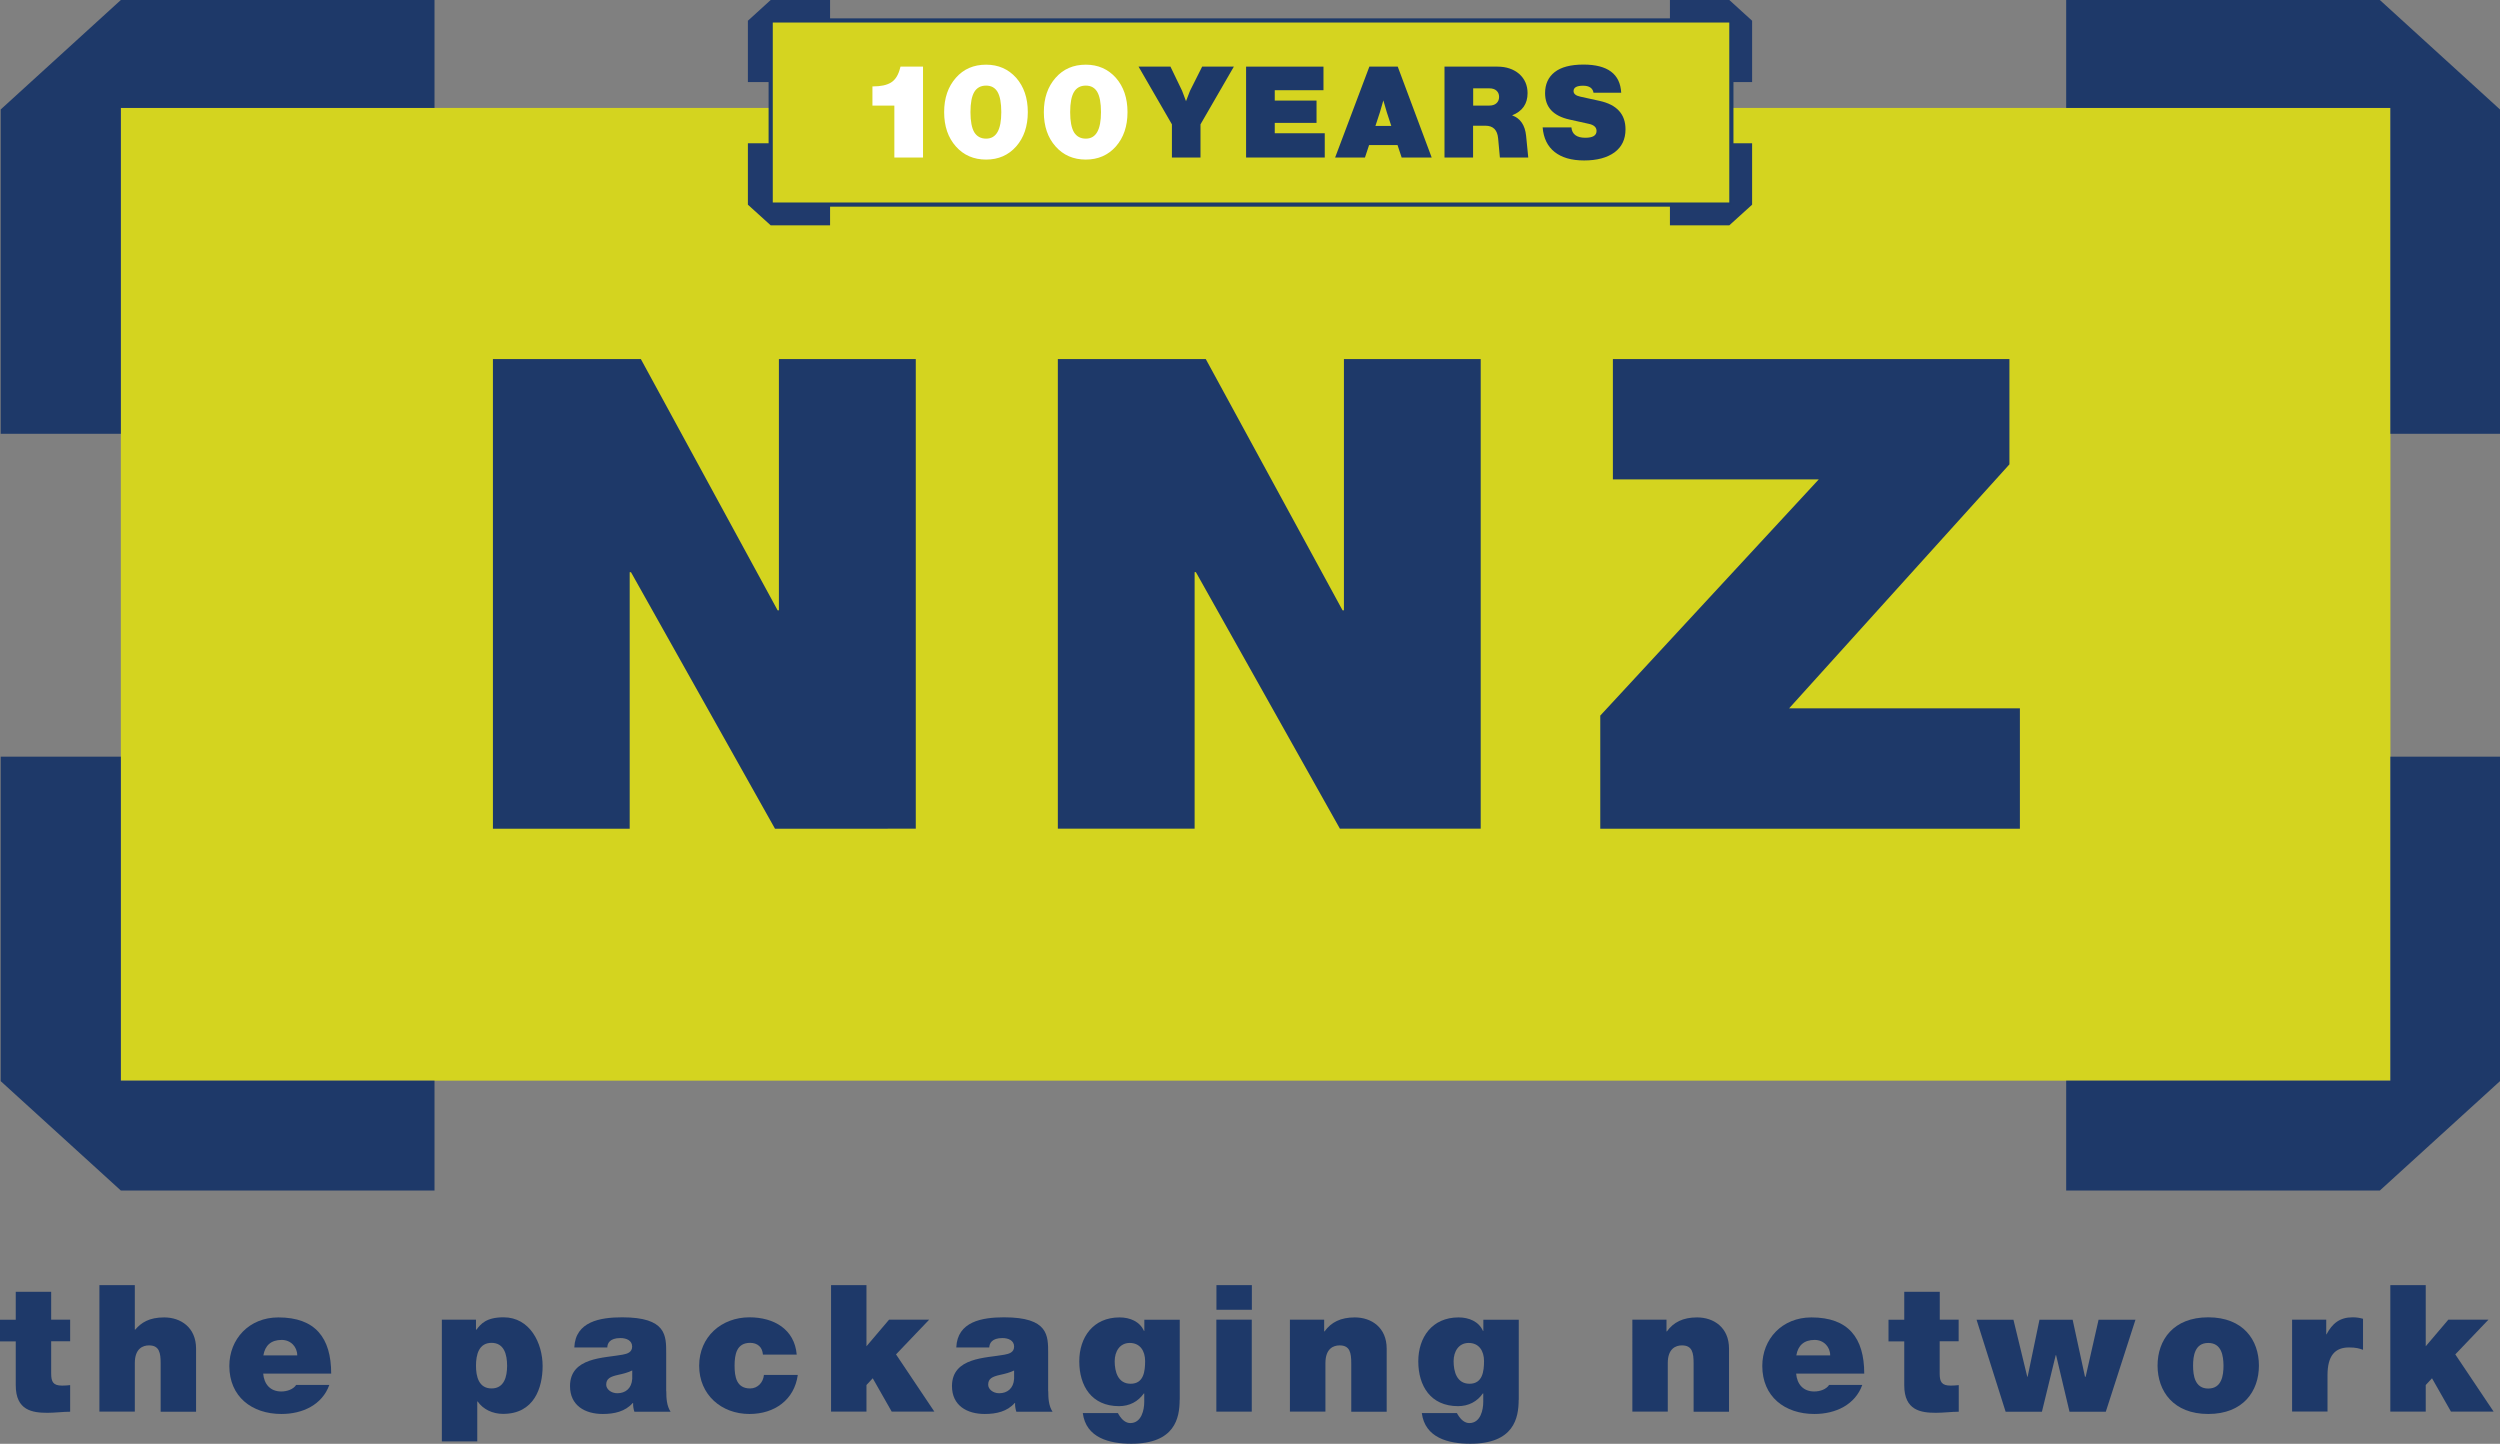
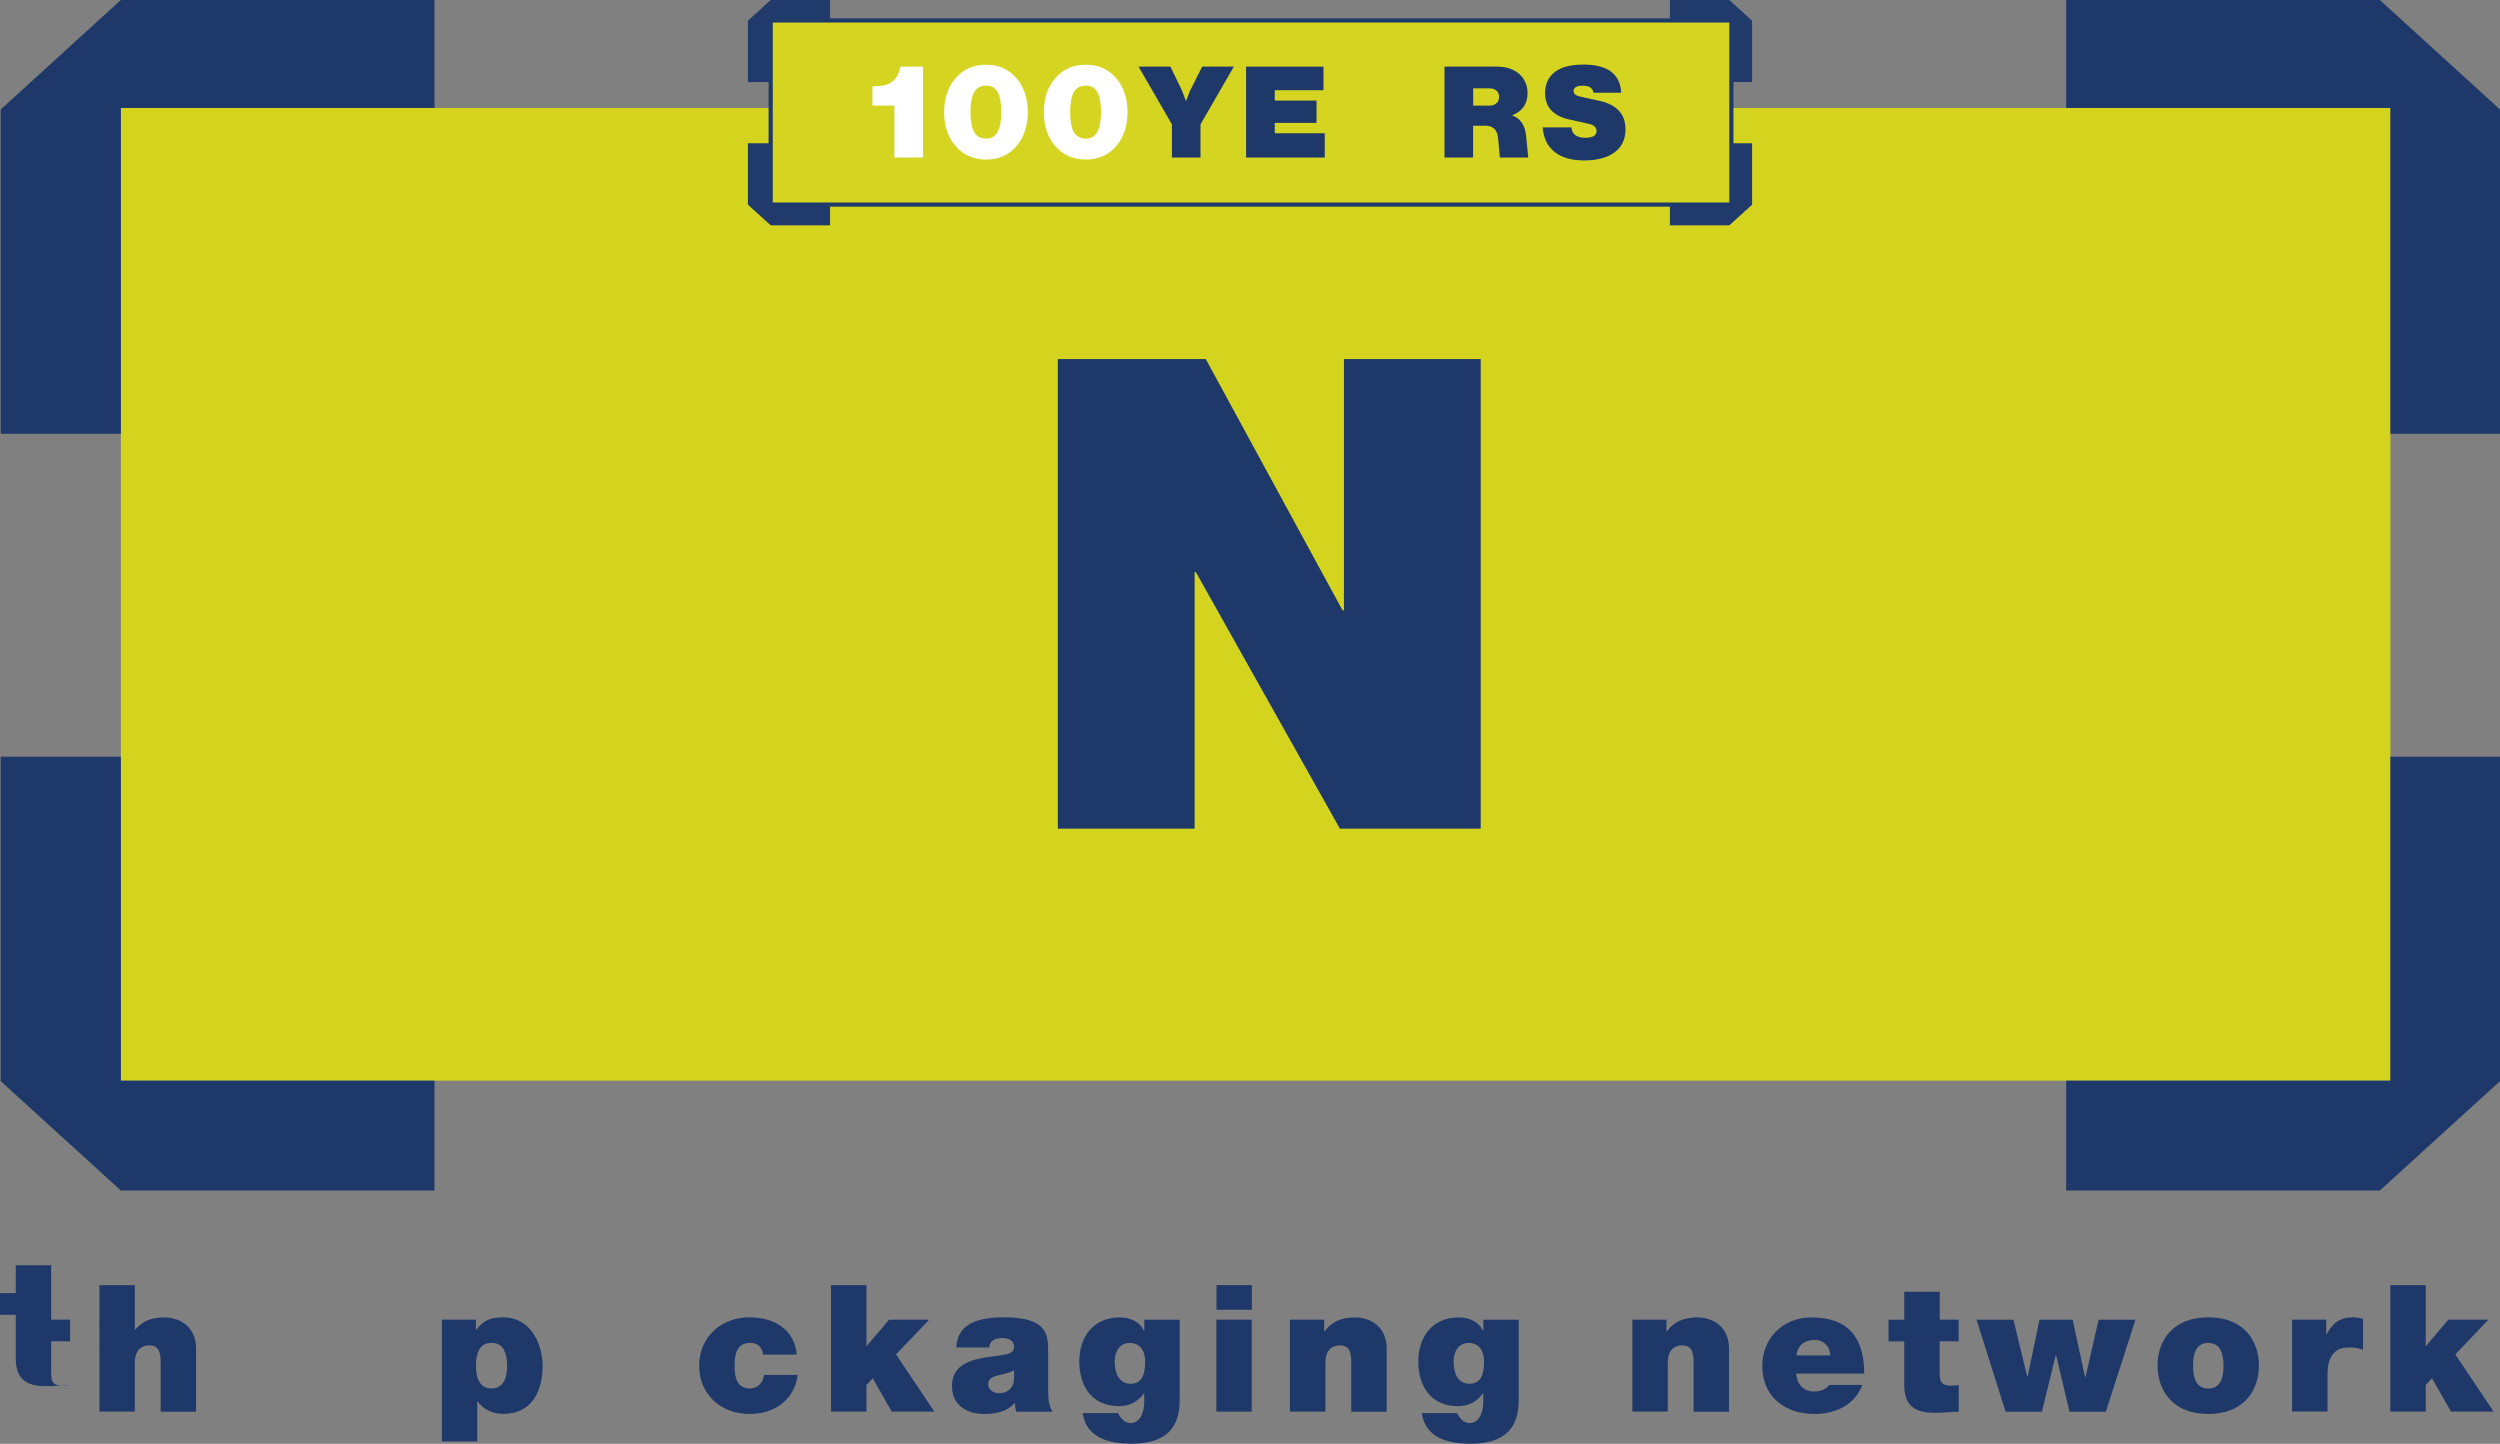
<svg xmlns="http://www.w3.org/2000/svg" version="1.1" id="Layer_1" x="0px" y="0px" viewBox="0 0 255.52 147.57" style="enable-background:new 0 0 255.52 147.57;" xml:space="preserve">
  <rect x="0" y="0" width="255.52" height="147.57" fill="#808080" stroke="none" />
  <style type="text/css">
	.st0{fill:#D4D41F;}
	.st1{fill:#1E3969;}
	.st2{fill:#D5D420;stroke:#1D3A6A;stroke-width:0.426;stroke-miterlimit:10;}
	.st3{fill:#203A6C;}
	.st4{fill:#FFFFFF;}
</style>
  <g>
    <g>
      <rect x="12.35" y="11.03" class="st0" width="231.97" height="99.42" />
      <g>
        <polygon class="st1" points="12.35,110.45 12.35,77.34 0.07,77.34 0.07,110.5 12.35,121.68 44.41,121.68 44.41,110.45    " />
        <polygon class="st1" points="12.35,11.03 44.41,11.03 44.41,0 12.35,0 0.07,11.19 0.07,44.34 12.35,44.34    " />
        <polygon class="st1" points="243.24,0 211.18,0 211.18,11.03 244.32,11.03 244.32,44.34 255.52,44.34 255.52,11.19    " />
        <polygon class="st1" points="244.32,110.45 211.18,110.45 211.18,121.68 243.24,121.68 255.52,110.5 255.52,77.34 244.32,77.34         " />
      </g>
      <g>
        <g>
-           <path class="st1" d="M50.38,36.7H65.5l13.98,25.68h0.13V36.7H93.6v48H79.21L64.49,58.48h-0.13v26.22H50.38V36.7z" />
          <path class="st1" d="M108.12,36.7h15.12l13.98,25.68h0.14V36.7h13.98v48h-14.39l-14.72-26.22h-0.13v26.22h-13.98V36.7z" />
-           <path class="st1" d="M163.57,73.13L185.89,49h-21.04V36.7h40.53v10.76l-22.52,24.94h23.59v12.3h-42.89V73.13z" />
        </g>
      </g>
    </g>
    <g>
      <g>
-         <path class="st1" d="M5.23,134.88h1.94v2.21H5.23v3.28c0,0.87,0.2,1.25,1.12,1.25c0.28,0,0.55-0.02,0.82-0.05v2.72     c-0.73,0-1.56,0.11-2.32,0.11c-1.54,0-3.24-0.24-3.24-2.81v-4.49H0v-2.21h1.61v-2.86h3.62V134.88z" />
+         <path class="st1" d="M5.23,134.88h1.94v2.21H5.23v3.28c0,0.87,0.2,1.25,1.12,1.25c0.28,0,0.55-0.02,0.82-0.05c-0.73,0-1.56,0.11-2.32,0.11c-1.54,0-3.24-0.24-3.24-2.81v-4.49H0v-2.21h1.61v-2.86h3.62V134.88z" />
        <path class="st1" d="M10.16,131.35h3.62v4.55h0.04c0.62-0.72,1.43-1.25,2.96-1.25c1.7,0,3.26,1.03,3.26,3.19v6.45h-3.62v-4.93     c0-1.09-0.13-1.85-1.19-1.85c-0.62,0-1.45,0.31-1.45,1.81v4.96h-3.62V131.35z" />
-         <path class="st1" d="M26.9,140.39c0.09,1.07,0.71,1.83,1.85,1.83c0.59,0,1.23-0.22,1.52-0.67h3.39     c-0.73,2.03-2.73,2.97-4.89,2.97c-3.04,0-5.33-1.78-5.33-4.91c0-2.74,2.01-4.96,5.01-4.96c3.77,0,5.4,2.08,5.4,5.74H26.9z      M30.38,138.53c0-0.87-0.66-1.58-1.59-1.58c-1.08,0-1.7,0.56-1.87,1.58H30.38z" />
        <path class="st1" d="M45.15,134.88h3.5v1.03h0.04c0.46-0.6,1.01-1.27,2.78-1.27c2.69,0,3.99,2.63,3.99,4.98     c0,2.21-0.86,4.89-4.04,4.89c-1.08,0-2.05-0.47-2.6-1.27h-0.04v4.08h-3.62V134.88z M50.24,141.91c1.3,0,1.59-1.21,1.59-2.32     c0-1.12-0.29-2.34-1.59-2.34c-1.3,0-1.59,1.21-1.59,2.34C48.65,140.7,48.94,141.91,50.24,141.91z" />
-         <path class="st1" d="M68.1,142.19c0,0.71,0.04,1.5,0.44,2.1h-3.7c-0.09-0.25-0.15-0.63-0.13-0.89h-0.04     c-0.77,0.87-1.88,1.12-3.06,1.12c-1.83,0-3.35-0.87-3.35-2.85c0-2.97,3.51-2.86,5.36-3.21c0.49-0.09,0.99-0.24,0.99-0.83     c0-0.63-0.6-0.87-1.19-0.87c-1.12,0-1.34,0.56-1.35,0.96h-3.37c0.11-2.65,2.64-3.08,4.89-3.08c4.54,0,4.5,1.87,4.5,3.68V142.19z      M64.62,140.07c-0.44,0.22-0.93,0.34-1.43,0.45c-0.81,0.18-1.23,0.38-1.23,1.01c0,0.44,0.48,0.87,1.14,0.87     c0.82,0,1.46-0.49,1.52-1.47V140.07z" />
        <path class="st1" d="M77.98,138.45c-0.04-0.38-0.16-0.69-0.4-0.89c-0.22-0.2-0.53-0.31-0.91-0.31c-1.39,0-1.59,1.2-1.59,2.34     s0.2,2.32,1.59,2.32c0.79,0,1.34-0.63,1.41-1.38h3.46c-0.35,2.55-2.38,3.99-4.94,3.99c-2.86,0-5.14-1.96-5.14-4.93     c0-2.97,2.29-4.95,5.14-4.95c2.49,0,4.61,1.21,4.83,3.81H77.98z" />
        <path class="st1" d="M84.94,131.35h3.62v6.25l2.31-2.72h4.1l-3.39,3.55l3.92,5.85h-4.36l-1.94-3.41l-0.64,0.69v2.72h-3.62V131.35     z" />
        <path class="st1" d="M107.14,142.19c0,0.71,0.04,1.5,0.44,2.1h-3.7c-0.09-0.25-0.15-0.63-0.13-0.89h-0.04     c-0.77,0.87-1.88,1.12-3.06,1.12c-1.83,0-3.35-0.87-3.35-2.85c0-2.97,3.51-2.86,5.36-3.21c0.49-0.09,0.99-0.24,0.99-0.83     c0-0.63-0.6-0.87-1.19-0.87c-1.11,0-1.33,0.56-1.35,0.96h-3.37c0.11-2.65,2.63-3.08,4.89-3.08c4.54,0,4.5,1.87,4.5,3.68V142.19z      M103.66,140.07c-0.44,0.22-0.93,0.34-1.43,0.45c-0.81,0.18-1.23,0.38-1.23,1.01c0,0.44,0.47,0.87,1.13,0.87     c0.82,0,1.46-0.49,1.52-1.47V140.07z" />
        <path class="st1" d="M120.57,143.07c0,1.87-0.49,4.49-4.94,4.49c-2.25,0-4.63-0.6-4.96-3.13h3.59c0.04,0.09,0.13,0.22,0.2,0.33     c0.22,0.33,0.6,0.69,1.06,0.69c1.17,0,1.43-1.38,1.43-2.16v-0.87h-0.04c-0.59,0.83-1.46,1.3-2.54,1.3c-2.8,0-4.06-2.07-4.06-4.58     c0-2.45,1.41-4.49,4.12-4.49c1.06,0,2.07,0.42,2.49,1.38h0.04v-1.14h3.62V143.07z M115.56,141.43c1.34,0,1.48-1.27,1.48-2.32     c0-1.03-0.51-1.85-1.57-1.85c-1.02,0-1.54,0.87-1.54,1.87C113.93,140.19,114.26,141.43,115.56,141.43z" />
        <path class="st1" d="M127.95,133.87h-3.62v-2.52h3.62V133.87z M124.32,134.88h3.62v9.4h-3.62V134.88z" />
        <path class="st1" d="M131.84,134.88h3.5v1.2h0.04c0.68-0.94,1.65-1.43,3.09-1.43c1.7,0,3.26,1.03,3.26,3.19v6.45h-3.62v-4.93     c0-1.09-0.13-1.85-1.19-1.85c-0.62,0-1.45,0.31-1.45,1.81v4.96h-3.63V134.88z" />
        <path class="st1" d="M155.22,143.07c0,1.87-0.49,4.49-4.94,4.49c-2.25,0-4.63-0.6-4.96-3.13h3.59c0.04,0.09,0.13,0.22,0.2,0.33     c0.22,0.33,0.6,0.69,1.06,0.69c1.17,0,1.43-1.38,1.43-2.16v-0.87h-0.04c-0.58,0.83-1.46,1.3-2.54,1.3c-2.8,0-4.06-2.07-4.06-4.58     c0-2.45,1.41-4.49,4.12-4.49c1.06,0,2.07,0.42,2.49,1.38h0.04v-1.14h3.62V143.07z M150.2,141.43c1.33,0,1.48-1.27,1.48-2.32     c0-1.03-0.51-1.85-1.57-1.85c-1.02,0-1.54,0.87-1.54,1.87C148.57,140.19,148.9,141.43,150.2,141.43z" />
        <path class="st1" d="M166.84,134.88h3.49v1.2h0.04c0.68-0.94,1.65-1.43,3.09-1.43c1.7,0,3.26,1.03,3.26,3.19v6.45h-3.62v-4.93     c0-1.09-0.13-1.85-1.19-1.85c-0.62,0-1.45,0.31-1.45,1.81v4.96h-3.62V134.88z" />
        <path class="st1" d="M183.58,140.39c0.09,1.07,0.71,1.83,1.85,1.83c0.59,0,1.23-0.22,1.52-0.67h3.39     c-0.73,2.03-2.73,2.97-4.89,2.97c-3.04,0-5.33-1.78-5.33-4.91c0-2.74,2.01-4.96,5.02-4.96c3.77,0,5.4,2.08,5.4,5.74H183.58z      M187.06,138.53c0-0.87-0.66-1.58-1.59-1.58c-1.08,0-1.7,0.56-1.87,1.58H187.06z" />
        <path class="st1" d="M198.25,134.88h1.94v2.21h-1.94v3.28c0,0.87,0.2,1.25,1.12,1.25c0.28,0,0.55-0.02,0.83-0.05v2.72     c-0.73,0-1.56,0.11-2.33,0.11c-1.54,0-3.24-0.24-3.24-2.81v-4.49h-1.61v-2.21h1.61v-2.86h3.63V134.88z" />
        <path class="st1" d="M215.23,144.29h-3.71l-1.37-5.78h-0.04l-1.41,5.78h-3.71l-2.97-9.4h3.77l1.41,5.82h0.04l1.21-5.82h3.39     l1.26,5.82h0.07l1.32-5.82h3.77L215.23,144.29z" />
        <path class="st1" d="M225.7,144.52c-3.57,0-5.18-2.34-5.18-4.95c0-2.61,1.61-4.93,5.18-4.93c3.57,0,5.18,2.32,5.18,4.93     C230.88,142.19,229.27,144.52,225.7,144.52z M225.7,137.26c-1.37,0-1.55,1.32-1.55,2.32c0,1,0.18,2.34,1.55,2.34     c1.38,0,1.56-1.34,1.56-2.34C227.25,138.58,227.07,137.26,225.7,137.26z" />
        <path class="st1" d="M234.28,134.88h3.48v1.5h0.03c0.59-1.12,1.36-1.74,2.67-1.74c0.37,0,0.71,0.05,1.06,0.15v3.17     c-0.37-0.13-0.7-0.24-1.43-0.24c-1.43,0-2.2,0.83-2.2,2.84v3.71h-3.62V134.88z" />
        <path class="st1" d="M244.31,131.35h3.62v6.25l2.31-2.72h4.1l-3.39,3.55l3.92,5.85h-4.36l-1.94-3.41l-0.64,0.69v2.72h-3.62     V131.35z" />
      </g>
    </g>
  </g>
  <g>
    <rect x="78.77" y="2.09" class="st2" width="98.19" height="18.82" />
    <g>
      <polygon class="st3" points="78.77,20.91 78.77,14.64 76.44,14.64 76.44,20.92 78.77,23.03 84.84,23.03 84.84,20.91   " />
      <polygon class="st3" points="78.77,2.09 84.84,2.09 84.84,0 78.77,0 76.44,2.12 76.44,8.39 78.77,8.39   " />
      <polygon class="st3" points="176.75,0 170.68,0 170.68,2.09 176.96,2.09 176.96,8.39 179.08,8.39 179.08,2.12   " />
      <polygon class="st3" points="176.96,20.91 170.68,20.91 170.68,23.03 176.75,23.03 179.08,20.92 179.08,14.64 176.96,14.64   " />
    </g>
    <g>
      <path class="st4" d="M94.33,16.1h-2.92v-5.31h-2.24V8.83h0.09c0.77,0,1.37-0.13,1.8-0.39c0.45-0.27,0.77-0.78,0.95-1.53l0.03-0.1    h2.3V16.1z" />
      <path class="st4" d="M100.79,16.31c-1.27,0-2.3-0.45-3.09-1.34c-0.8-0.9-1.2-2.07-1.2-3.51c0-1.44,0.4-2.6,1.2-3.51    c0.79-0.9,1.82-1.34,3.09-1.34c1.25,0,2.27,0.45,3.07,1.34c0.79,0.9,1.19,2.07,1.19,3.51c0,1.44-0.4,2.61-1.19,3.51    C103.07,15.86,102.05,16.31,100.79,16.31z M100.79,14.17c1.04,0,1.55-0.9,1.55-2.71c0-0.94-0.13-1.63-0.38-2.06    c-0.25-0.43-0.64-0.65-1.17-0.65c-0.55,0-0.95,0.22-1.21,0.65c-0.26,0.44-0.39,1.12-0.39,2.06c0,0.93,0.13,1.62,0.39,2.06    C99.85,13.95,100.25,14.17,100.79,14.17z" />
      <path class="st4" d="M110.98,16.31c-1.27,0-2.3-0.45-3.09-1.34c-0.8-0.9-1.2-2.07-1.2-3.51c0-1.44,0.4-2.6,1.2-3.51    c0.79-0.9,1.82-1.34,3.09-1.34c1.25,0,2.27,0.45,3.07,1.34c0.79,0.9,1.19,2.07,1.19,3.51c0,1.44-0.4,2.61-1.19,3.51    C113.26,15.86,112.23,16.31,110.98,16.31z M110.98,14.17c1.04,0,1.55-0.9,1.55-2.71c0-0.94-0.13-1.63-0.38-2.06    c-0.25-0.43-0.64-0.65-1.17-0.65c-0.55,0-0.95,0.22-1.21,0.65c-0.26,0.44-0.39,1.12-0.39,2.06c0,0.93,0.13,1.62,0.39,2.06    C110.04,13.95,110.44,14.17,110.98,14.17z" />
      <path class="st1" d="M121.63,9.28l1.24-2.47h3.24l-3.41,5.9v3.39h-2.92v-3.39l-3.41-5.9h3.26l1.19,2.47l0.4,1.06L121.63,9.28z" />
      <path class="st1" d="M130.29,12.56v1.06h5.11v2.48h-8.04V6.81h7.91v2.41h-4.98v1.06h4.27v2.28H130.29z" />
-       <path class="st1" d="M146.33,16.1h-3.07l-0.42-1.27h-2.91l-0.42,1.27h-3.05l3.5-9.29h2.9L146.33,16.1z M141.04,11.47l-0.46,1.4    h1.62l-0.46-1.4l-0.35-1.21L141.04,11.47z" />
      <path class="st1" d="M155.98,13.88l0.22,2.22h-2.9l-0.18-1.96c-0.08-0.86-0.51-1.29-1.29-1.29h-1.27v3.25h-2.92V6.81h5.41    c0.9,0,1.64,0.25,2.22,0.74c0.57,0.51,0.86,1.17,0.86,1.97c0,1.1-0.53,1.85-1.58,2.27C155.39,12.09,155.87,12.79,155.98,13.88z     M150.57,10.79h1.66c0.3,0,0.55-0.08,0.72-0.24c0.18-0.16,0.27-0.38,0.27-0.65c0-0.26-0.09-0.47-0.26-0.63    c-0.17-0.16-0.42-0.24-0.73-0.24h-1.66V10.79z" />
      <path class="st1" d="M161.91,16.4c-1.29,0-2.29-0.29-3.02-0.87c-0.73-0.58-1.13-1.42-1.22-2.51h2.94c0.06,0.7,0.54,1.06,1.42,1.06    c0.77,0,1.15-0.23,1.15-0.7c0-0.37-0.27-0.62-0.82-0.73l-1.94-0.43c-1.67-0.37-2.5-1.27-2.5-2.7c0-0.92,0.33-1.64,0.98-2.15    s1.63-0.77,2.94-0.77c2.47,0,3.76,0.96,3.86,2.88h-2.83c-0.08-0.48-0.44-0.72-1.07-0.72c-0.64,0-0.97,0.18-0.97,0.55    c0,0.28,0.23,0.47,0.7,0.57l1.96,0.43c1.77,0.39,2.65,1.36,2.65,2.91c0,1.01-0.37,1.79-1.12,2.35    C164.26,16.12,163.23,16.4,161.91,16.4z" />
    </g>
  </g>
</svg>